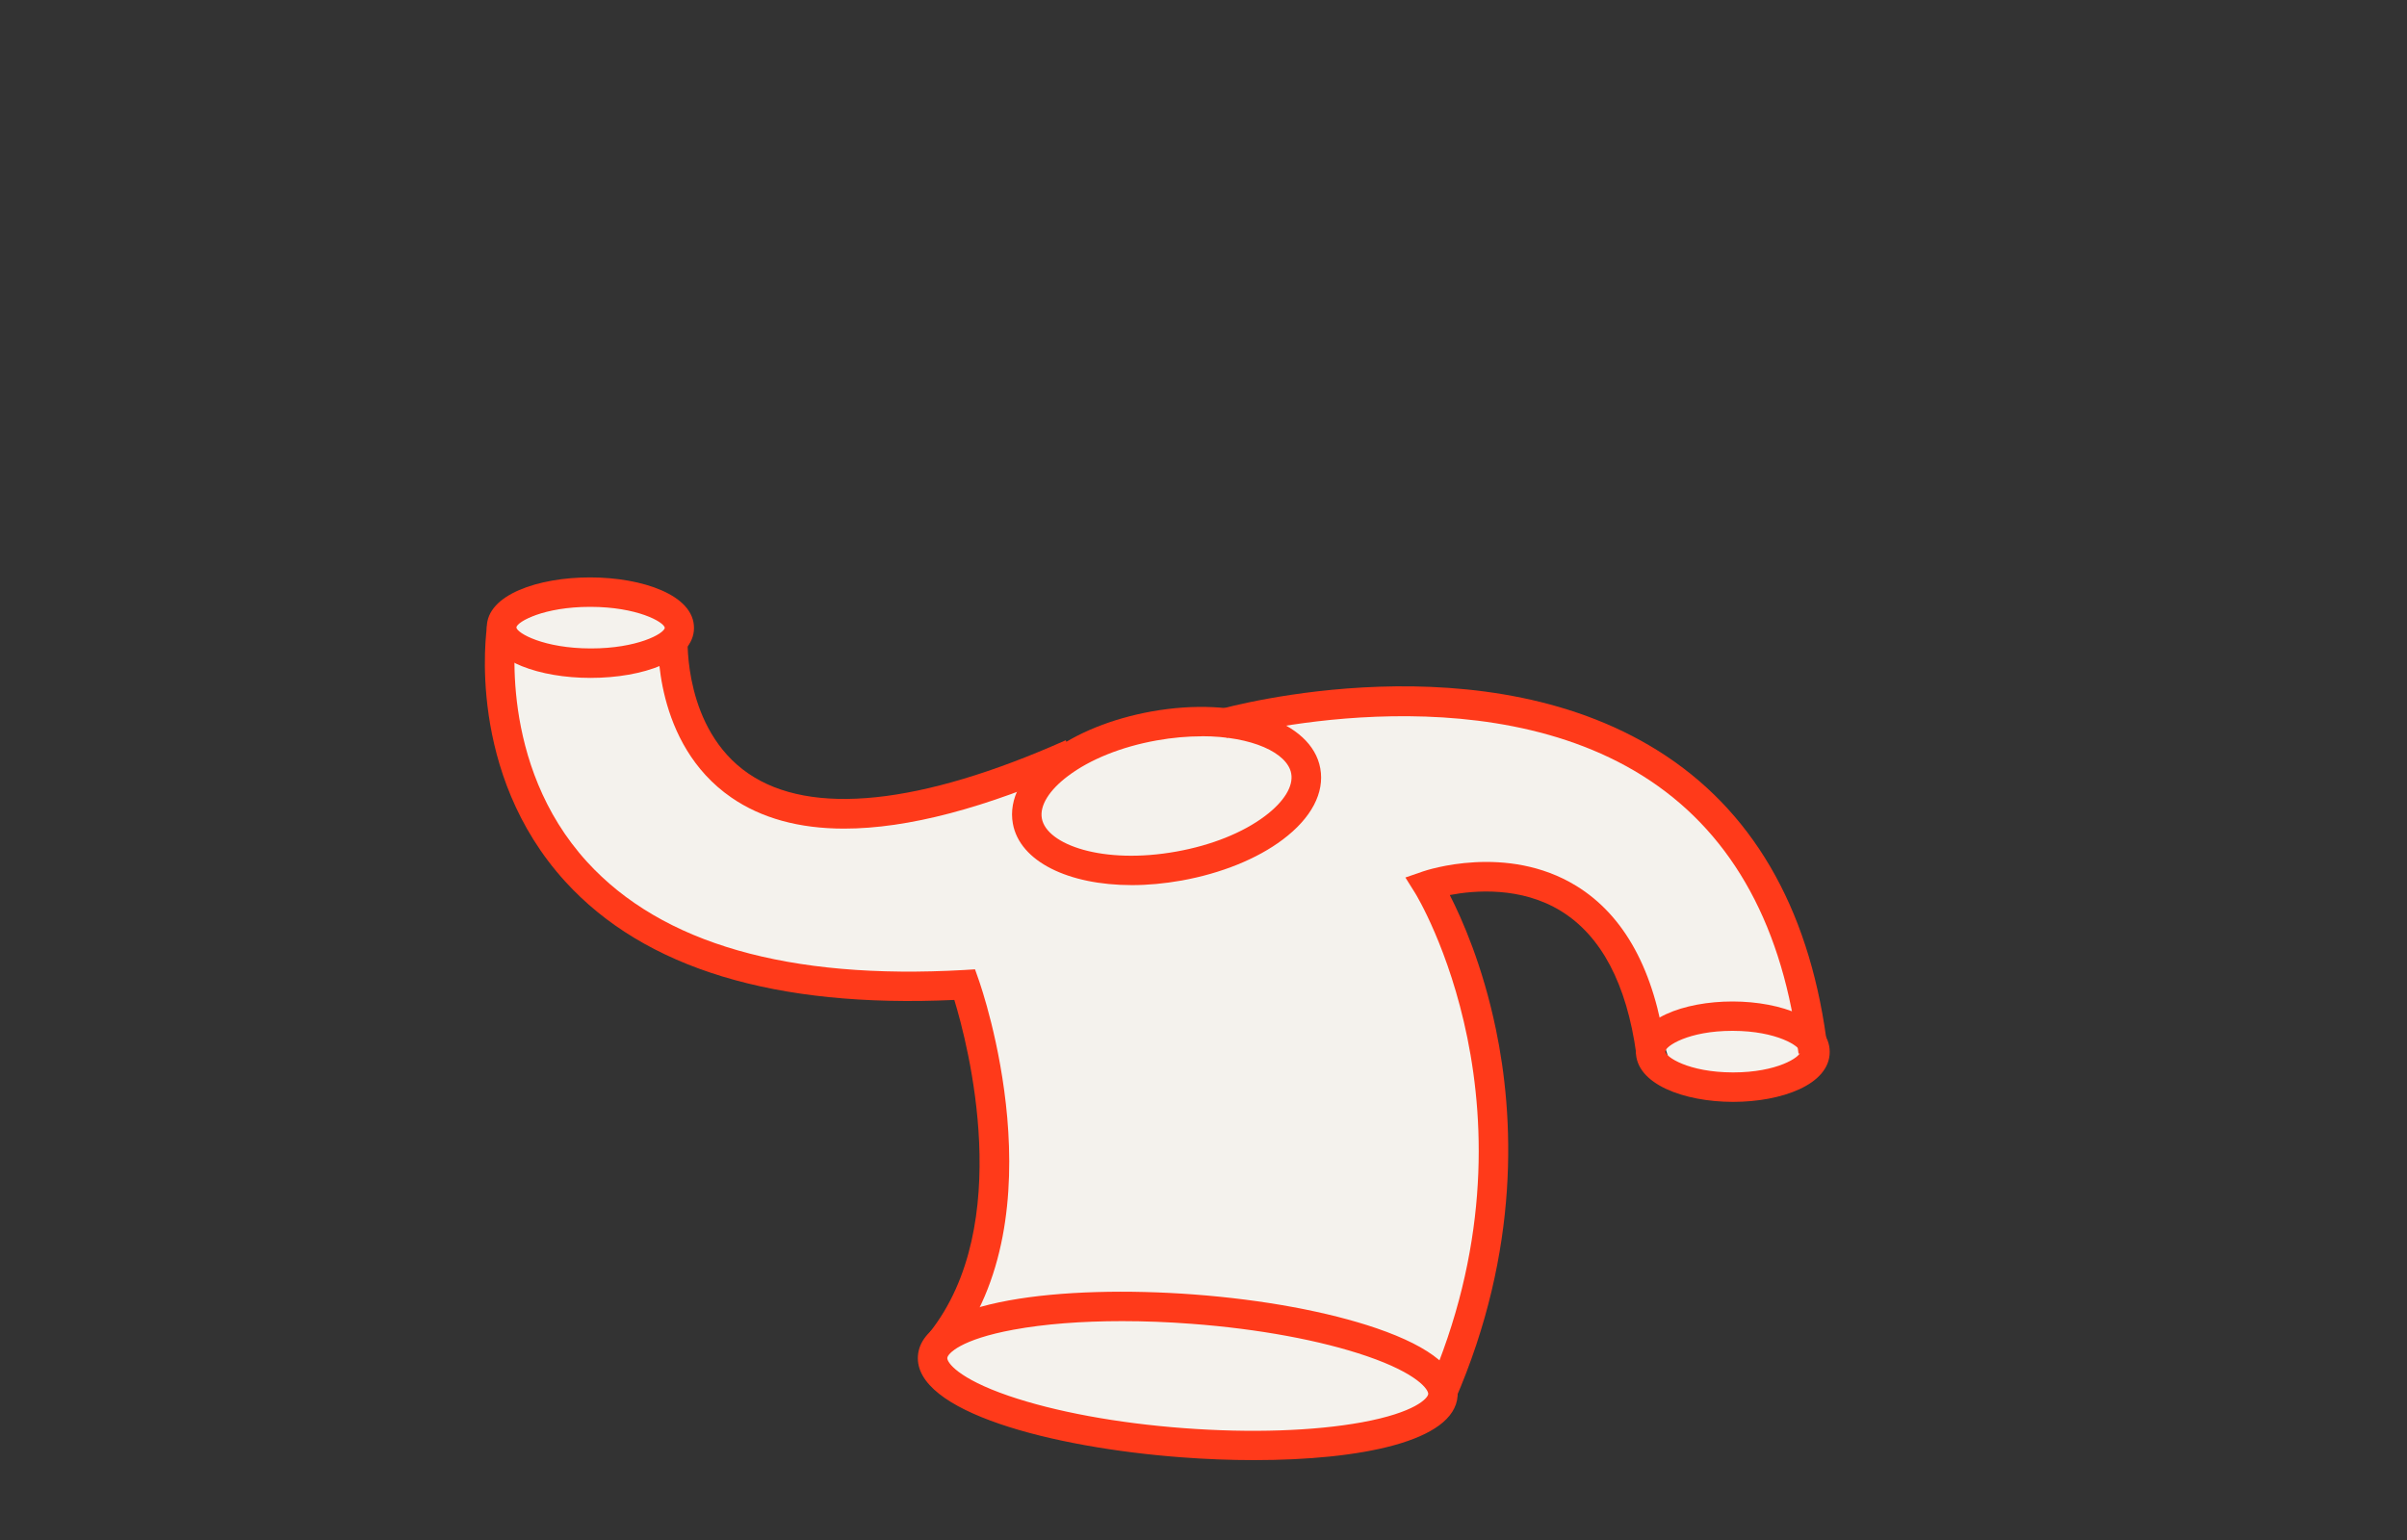
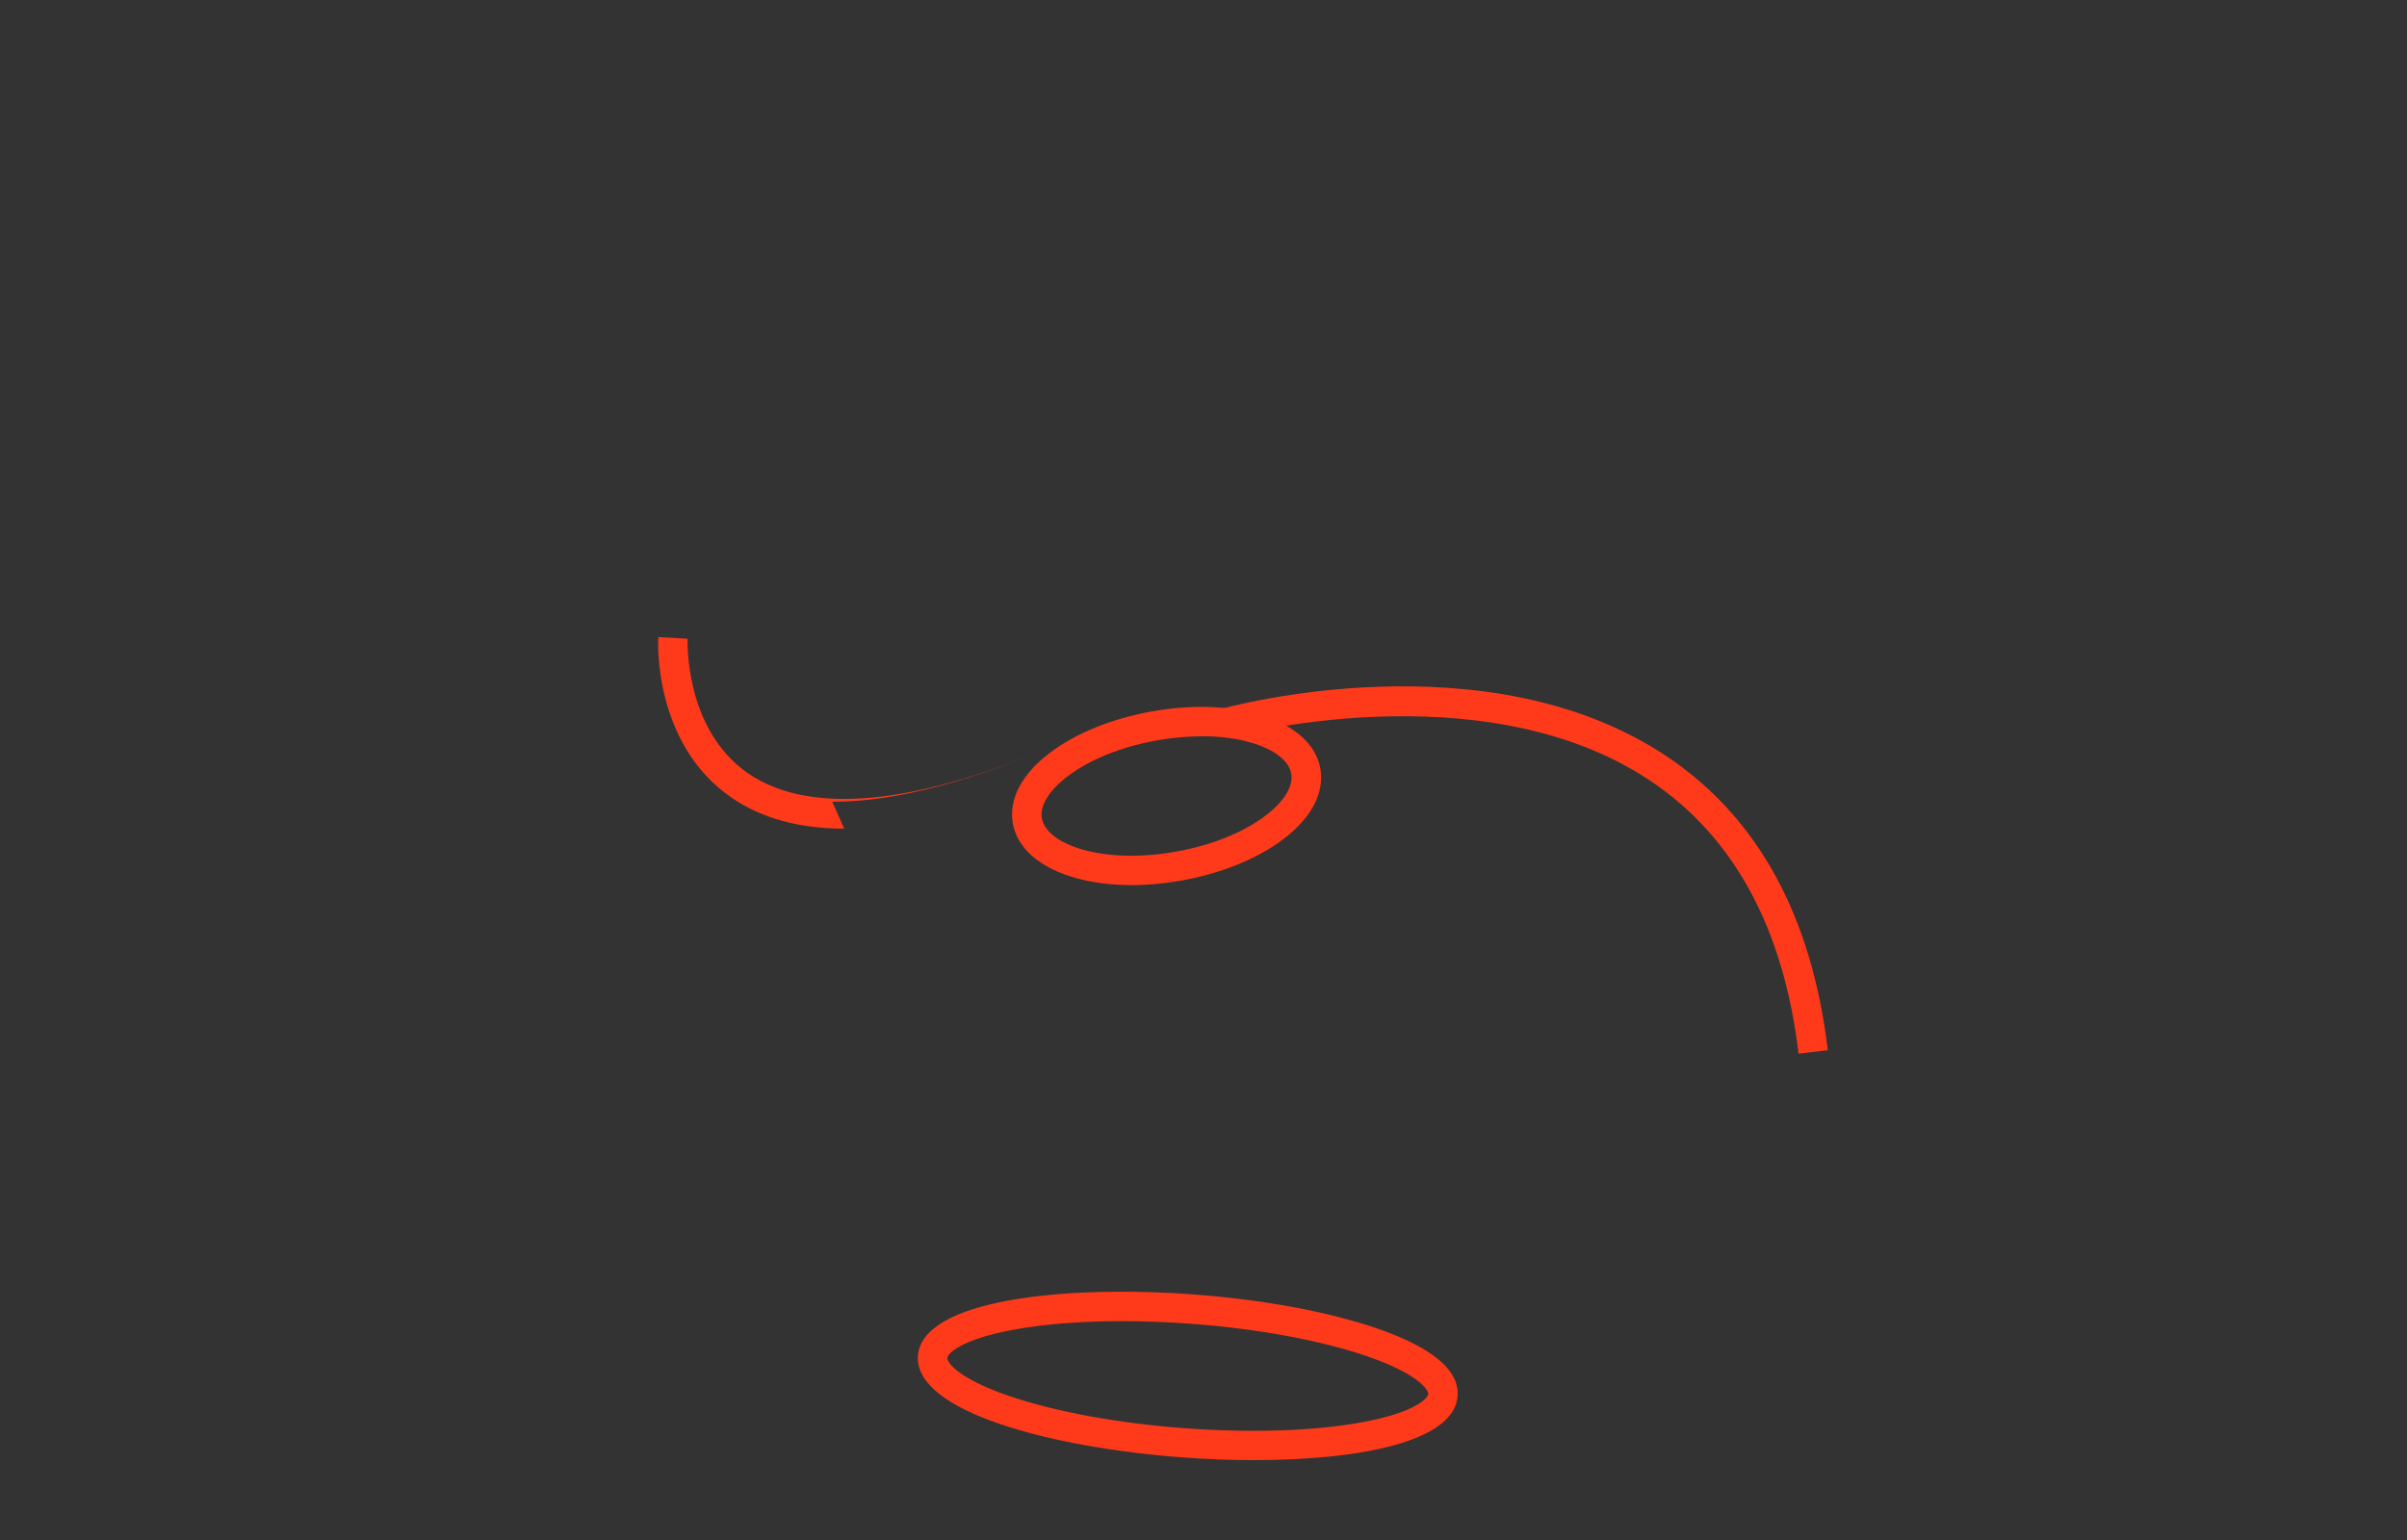
<svg xmlns="http://www.w3.org/2000/svg" id="b" viewBox="0 0 250 160" width="250" height="160">
  <rect x="0" y="0" width="250" height="160" fill="#333333" stroke="none" />
  <g id="c">
-     <path d="m52.09,65.5s15.5-8.5,18.5-.5c2.56,6.82-1.5,31.82,38.5,14.5,20-7.68,56.5-10.5,69.5,6.5,9.52,12.45,8.39,21.1,8.39,21.1,0,0,2.61,10.9-13.39,3.9,0,0-5.5-23.5-23.5-19.5,0,0,10.58,34.91.79,51.45-9.79,16.55-57.79,2.55-53.79-2.45,0,0,9.5-6.5,4.5-37.5,0,0-50,3-49.5-37.5Z" fill="#f4f2ed" stroke-width="0" />
    <path d="m117.56,91.96c-6.58,0-11.65-2.45-12.36-6.39-.46-2.54.93-5.17,3.9-7.4,2.67-2.01,6.4-3.51,10.49-4.25,8.95-1.61,16.66.99,17.54,5.91.46,2.54-.93,5.17-3.9,7.4-2.67,2.01-6.4,3.51-10.49,4.25-1.79.32-3.53.48-5.18.48Zm7.26-15.46c-1.46,0-3.03.13-4.7.43-3.63.65-6.9,1.96-9.19,3.69-1.97,1.48-2.96,3.09-2.72,4.41.49,2.73,6.36,4.82,13.99,3.44,3.63-.65,6.9-1.96,9.19-3.69,1.97-1.48,2.96-3.09,2.72-4.41-.38-2.14-4.06-3.88-9.3-3.88Z" fill="#ff3a1a" stroke-width="0" />
    <path d="m130.26,151.7c-2.49,0-5.03-.1-7.53-.29-13.5-1.01-27.83-4.75-27.39-10.56.44-5.81,15.16-7.37,28.66-6.36,7.21.54,13.94,1.79,18.97,3.51,5.79,1.99,8.62,4.36,8.42,7.05-.35,4.74-10.19,6.65-21.13,6.65Zm-13.73-14.44c-4.2,0-8.06.3-11.26.89-5.51,1.01-6.85,2.5-6.88,2.94-.03.44,1.07,2.11,6.37,3.93,4.79,1.64,11.25,2.84,18.2,3.36,6.95.52,13.52.3,18.5-.61,5.51-1.01,6.85-2.5,6.88-2.94l1.52.11-1.52-.11c.03-.44-1.07-2.11-6.37-3.93-4.79-1.64-11.25-2.84-18.2-3.36-2.48-.19-4.91-.28-7.24-.28Z" fill="#ff3a1a" stroke-width="0" />
-     <path d="m61.38,70.43s-.04,0-.06,0c-2.66,0-5.18-.44-7.1-1.21-3.19-1.28-3.66-3.08-3.66-4.04,0-3.41,5.39-5.19,10.71-5.19.02,0,.04,0,.06,0,5.35.01,10.76,1.82,10.75,5.25h0c0,3.41-5.39,5.19-10.72,5.19Zm-.1-7.38c-4.77,0-7.56,1.52-7.65,2.14.09.62,2.9,2.17,7.7,2.18.02,0,.04,0,.06,0,4.76,0,7.56-1.51,7.66-2.14-.1-.63-2.9-2.17-7.7-2.18-.02,0-.04,0-.06,0Z" fill="#ff3a1a" stroke-width="0" />
-     <path d="m180.02,114.48s-.04,0-.06,0c-5-.01-10.06-1.82-10.05-5.24,0-3.41,5.04-5.19,10.02-5.19.02,0,.04,0,.06,0,5,.01,10.06,1.82,10.05,5.24h0c0,3.41-5.04,5.19-10.02,5.19Zm-.09-7.38c-4.56,0-6.96,1.59-6.96,2.14,0,.56,2.4,2.17,7,2.18.02,0,.04,0,.05,0,4.56,0,6.96-1.59,6.96-2.14,0-.56-2.4-2.17-7-2.18-.02,0-.04,0-.05,0Z" fill="#ff3a1a" stroke-width="0" />
-     <path d="m87.68,86.09c-4.68,0-8.6-1.08-11.72-3.23-8.11-5.6-7.62-16.22-7.59-16.67l3.05.17c0,.09-.41,9.39,6.3,14,6.49,4.46,17.89,3.27,32.97-3.45l1.24,2.79c-9.56,4.26-17.66,6.39-24.25,6.39Z" fill="#ff3a1a" stroke-width="0" />
-     <path d="m98.95,140.34l-2.4-1.9c8.88-11.22,3.99-29.89,2.57-34.55-18.6.86-32.19-3.27-40.41-12.3-10.29-11.3-8.21-25.96-8.12-26.58l3.02.46c-.02.14-1.94,13.89,7.38,24.09,7.75,8.48,20.92,12.26,39.14,11.22l1.14-.07.38,1.08c.35.99,8.47,24.41-2.71,38.55Z" fill="#ff3a1a" stroke-width="0" />
+     <path d="m87.68,86.09c-4.68,0-8.6-1.08-11.72-3.23-8.11-5.6-7.62-16.22-7.59-16.67l3.05.17c0,.09-.41,9.39,6.3,14,6.49,4.46,17.89,3.27,32.97-3.45c-9.56,4.26-17.66,6.39-24.25,6.39Z" fill="#ff3a1a" stroke-width="0" />
    <path d="m186.8,109.46c-1.54-13.01-6.72-22.54-15.39-28.34-17.53-11.72-43.75-4.54-44.01-4.46l-.83-2.94c1.13-.32,27.85-7.63,46.54,4.86,9.45,6.32,15.08,16.59,16.73,30.53l-3.03.36Z" fill="#ff3a1a" stroke-width="0" />
-     <path d="m151.09,145.55l-2.8-1.22c12.57-28.84-1.16-51.31-1.3-51.53l-1.02-1.63,1.82-.63c.35-.12,8.72-2.93,15.93,1.5,5.01,3.08,8.13,8.81,9.26,17.03l-3.03.42c-1-7.26-3.63-12.25-7.81-14.83-4.17-2.57-9-2.16-11.56-1.67,1.26,2.46,3.41,7.3,4.79,13.95,1.85,8.88,2.62,22.8-4.28,38.62Z" fill="#ff3a1a" stroke-width="0" />
    <rect width="250" height="160" fill="none" stroke-width="0" />
  </g>
</svg>